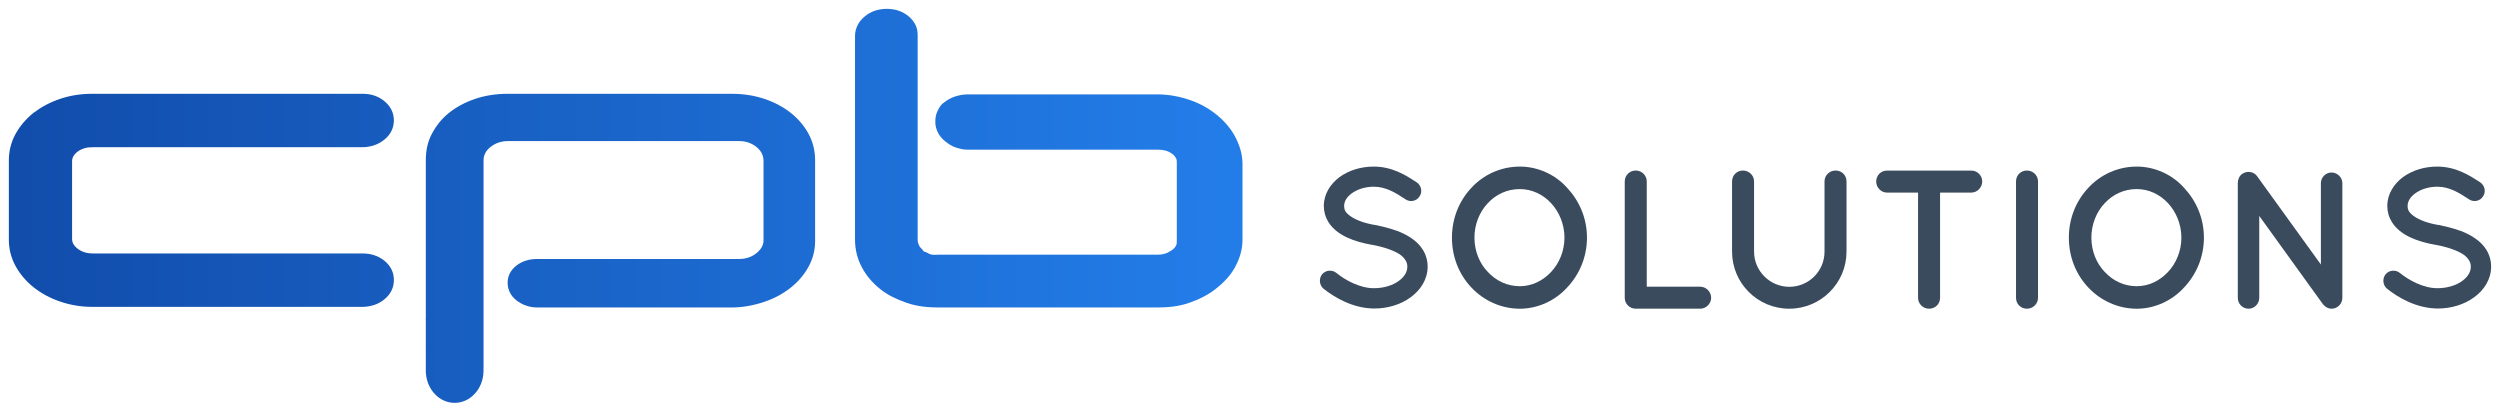
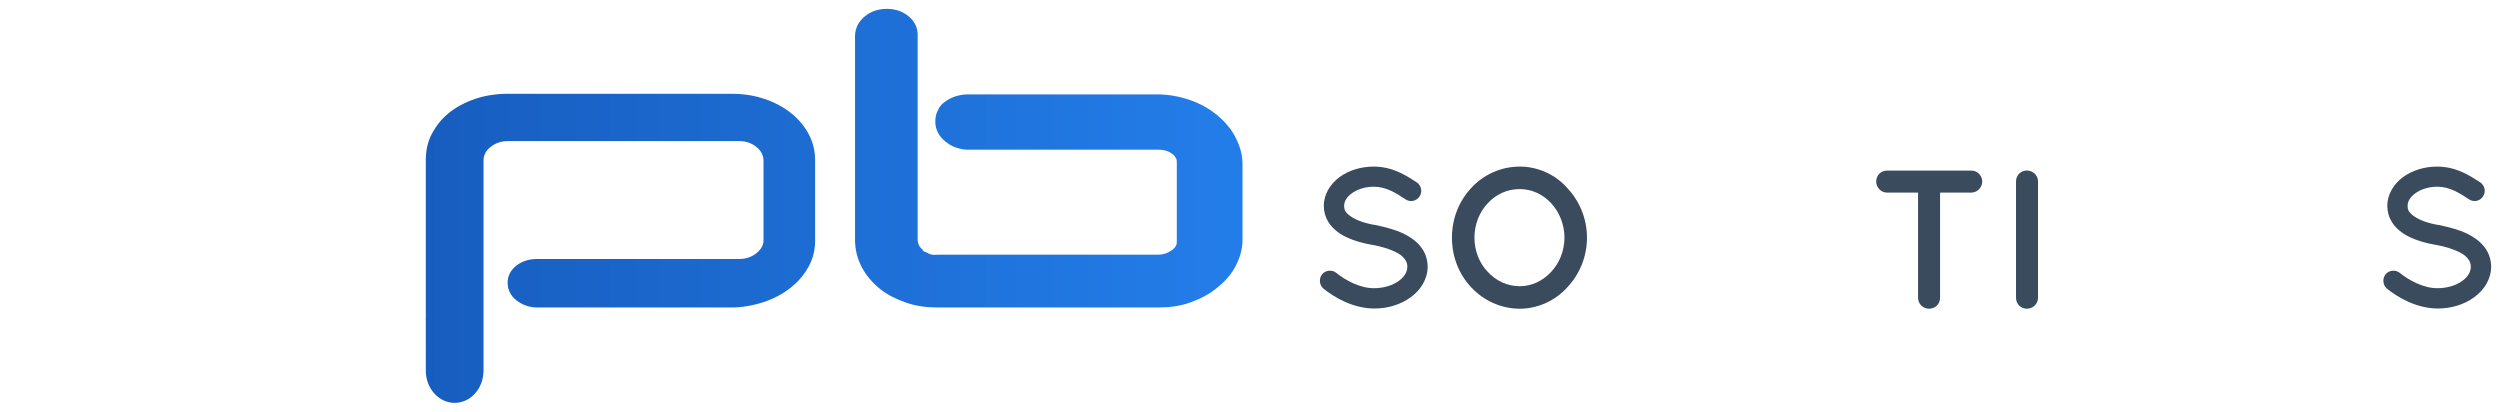
<svg xmlns="http://www.w3.org/2000/svg" version="1.0" id="Layer_1" x="0px" y="0px" width="282.35px" height="46.5px" viewBox="0 0 282.35 46.5" enable-background="new 0 0 282.35 46.5" xml:space="preserve">
  <g>
    <path fill="#114CAA" d="M102.213,30.358" />
    <path fill="#114CAA" d="M108.124,30.358" />
    <linearGradient id="SVGID_1_" gradientUnits="userSpaceOnUse" x1="-0.664" y1="22.626" x2="138.335" y2="22.626">
      <stop offset="0" style="stop-color:#114CAA" />
      <stop offset="1" style="stop-color:#237DE8" />
    </linearGradient>
-     <path fill="url(#SVGID_1_)" d="M43.401,29.436c-0.342-0.274-0.727-0.479-1.143-0.615c-0.412-0.135-0.853-0.196-1.314-0.196   c-0.007,0-0.014,0-0.021,0H10.471c-0.357,0-0.676-0.054-0.957-0.146c-0.283-0.09-0.535-0.225-0.764-0.405   c-0.234-0.183-0.38-0.364-0.475-0.542c-0.096-0.176-0.133-0.35-0.133-0.557V18.23c0-0.205,0.037-0.377,0.133-0.554   c0.095-0.177,0.244-0.359,0.479-0.542c0.229-0.179,0.479-0.294,0.762-0.385c0.281-0.089,0.598-0.122,0.955-0.122h30.452   c0.47,0,0.916-0.082,1.335-0.22c0.416-0.136,0.801-0.354,1.143-0.628c0.344-0.276,0.619-0.605,0.807-0.979   c0.187-0.374,0.277-0.79,0.277-1.214c0-0.427-0.104-0.842-0.291-1.214c-0.187-0.374-0.473-0.701-0.819-0.976v-0.002   c-0.347-0.274-0.714-0.473-1.13-0.609c-0.418-0.138-0.852-0.192-1.321-0.192H10.425c-1.27,0-2.497,0.184-3.642,0.574   c-1.138,0.386-2.107,0.907-3.01,1.585v-0.002c-0.832,0.676-1.521,1.479-2.023,2.39C1.243,16.067,1,17.068,1,18.112v8.98   c0,1.046,0.258,2.047,0.766,2.971c0.502,0.914,1.186,1.715,2.039,2.391c0.853,0.678,1.855,1.223,2.993,1.607   c1.146,0.391,2.357,0.598,3.627,0.598h30.498c0.47,0,0.916-0.08,1.335-0.215c0.416-0.139,0.801-0.354,1.143-0.628   c0.344-0.274,0.619-0.604,0.807-0.978c0.187-0.371,0.277-0.787,0.277-1.215c0-0.426-0.091-0.84-0.277-1.213   C44.02,30.038,43.745,29.711,43.401,29.436z" />
    <linearGradient id="SVGID_2_" gradientUnits="userSpaceOnUse" x1="-0.664" y1="17.863" x2="138.336" y2="17.863">
      <stop offset="0" style="stop-color:#114CAA" />
      <stop offset="1" style="stop-color:#237DE8" />
    </linearGradient>
    <path fill="url(#SVGID_2_)" d="M139.485,15.413c-0.501-0.94-1.227-1.762-2.082-2.457c-0.856-0.694-1.884-1.276-3.025-1.665   c-1.148-0.391-2.383-0.63-3.654-0.63h-21.487c-0.47,0-0.985,0.109-1.401,0.247c-0.418,0.136-0.865,0.389-1.211,0.664v0.002   c-0.416,0.275-0.557,0.602-0.744,0.976c-0.186,0.373-0.248,0.788-0.246,1.215c-0.002,0.425,0.109,0.841,0.296,1.215   c0.187,0.375,0.472,0.7,0.815,0.977c0.342,0.275,0.733,0.545,1.15,0.682c0.417,0.138,0.871,0.265,1.341,0.265h21.536   c0.61,0,1.125,0.112,1.619,0.472c0.236,0.173,0.33,0.322,0.43,0.503c0.098,0.183,0.086,0.346,0.086,0.584v8.643   c0,0.254,0.009,0.455-0.092,0.643c-0.103,0.188-0.229,0.335-0.472,0.51c-0.511,0.363-1.008,0.505-1.62,0.505h-24.687   c-0.357,0-0.671,0.052-0.948-0.04c-0.279-0.092-0.521-0.307-0.74-0.307h-0.002c-0.227-0.347-0.42-0.444-0.518-0.632   c-0.094-0.188-0.188-0.451-0.188-0.679V4.056c0-0.427-0.047-0.842-0.231-1.217c-0.186-0.376-0.439-0.706-0.782-0.989   c-0.342-0.283-0.717-0.499-1.136-0.641C101.073,1.069,100.628,1,100.157,1c-0.473,0-0.92,0.069-1.338,0.209   c-0.42,0.142-0.805,0.358-1.146,0.641c-0.342,0.283-0.629,0.613-0.814,0.989c-0.188,0.375-0.291,0.79-0.291,1.217v23.05   c0,1.095,0.27,2.135,0.775,3.09c0.504,0.943,1.205,1.768,2.077,2.459c0.868,0.692,1.875,1.164,3.001,1.553   c1.133,0.392,2.345,0.52,3.616,0.52h24.64c1.271,0,2.479-0.128,3.611-0.52c1.124-0.389,2.125-0.886,2.994-1.562   c0.873-0.68,1.657-1.479,2.174-2.421c0.527-0.957,0.872-1.998,0.872-3.119v-8.604C140.328,17.409,139.991,16.368,139.485,15.413z" />
    <linearGradient id="SVGID_3_" gradientUnits="userSpaceOnUse" x1="-0.664" y1="28.047" x2="138.337" y2="28.047">
      <stop offset="0" style="stop-color:#114CAA" />
      <stop offset="1" style="stop-color:#237DE8" />
    </linearGradient>
    <path fill="url(#SVGID_3_)" d="M91.321,15.119c-0.492-0.905-1.165-1.7-2-2.363c-0.84-0.664-1.838-1.196-2.969-1.581   c-1.135-0.386-2.383-0.582-3.709-0.582H57.35c-1.328,0-2.576,0.196-3.709,0.582c-1.136,0.386-2.135,0.926-2.971,1.603   c-0.789,0.639-1.416,1.419-1.92,2.384c-0.444,0.854-0.66,1.811-0.66,2.926v17.914c0,0.02-0.013,0.039-0.015,0.057   c-0.004,0.034,0.015,0.07,0.015,0.105v3.256c0,0.021-0.014,0.041-0.015,0.06c-0.004,0.033,0.015,0.069,0.015,0.104v2.298   c0,0.055,0.002,0.108,0.004,0.163c0.002,0.025,0.004,0.052,0.006,0.078c0,0.017,0.002,0.033,0.003,0.05   c0.14,1.862,1.539,3.327,3.245,3.327c1.78,0,3.227-1.592,3.258-3.566c0.001-0.018,0.004-0.035,0.004-0.052V18.13   c0-0.599,0.248-1.097,0.759-1.507c0.562-0.452,1.216-0.69,2.032-0.69h26.064c0.807,0,1.455,0.244,1.994,0.688   c0.525,0.435,0.773,0.96,0.773,1.549v8.989c0,0.522-0.264,0.991-0.773,1.412c-0.566,0.468-1.232,0.677-1.994,0.677H60.698   c-0.982,0-1.758,0.266-2.373,0.746c-0.668,0.523-0.992,1.174-0.992,1.941c0,0.785,0.344,1.479,0.992,1.984   c0.67,0.523,1.469,0.807,2.373,0.807h21.945c1.211,0,2.451-0.223,3.684-0.637c1.115-0.373,2.123-0.926,2.994-1.615   c0.83-0.66,1.502-1.453,1.999-2.355c0.491-0.896,0.739-1.865,0.739-2.881v-9.15C92.059,17.03,91.811,16.031,91.321,15.119z" />
    <g>
      <path fill="#3A4B5E" d="M149.311,30.987c0.402-0.49,1.137-0.557,1.629-0.156c0.98,0.803,2.675,1.739,4.258,1.717    c1.115,0,2.118-0.334,2.787-0.824c0.669-0.492,0.959-1.049,0.959-1.605c0-0.291-0.066-0.491-0.201-0.714    c-0.134-0.224-0.334-0.462-0.668-0.685c-0.647-0.424-1.739-0.814-3.055-1.063h-0.045c-1.049-0.187-2.029-0.453-2.877-0.855    c-0.847-0.4-1.582-0.95-2.073-1.73c-0.334-0.535-0.513-1.156-0.513-1.825c0-1.338,0.758-2.495,1.783-3.253    c1.049-0.757,2.409-1.181,3.858-1.181c2.14,0,3.724,1.049,4.86,1.784c0.512,0.357,0.668,1.07,0.312,1.583    c-0.334,0.535-1.048,0.692-1.583,0.334c-1.137-0.758-2.229-1.426-3.589-1.426c-1.005,0-1.896,0.312-2.497,0.758    c-0.603,0.446-0.848,0.936-0.848,1.405c0,0.268,0.045,0.446,0.156,0.625c0.111,0.178,0.313,0.371,0.602,0.571    c0.58,0.401,1.582,0.787,2.787,0.973h0.045c1.137,0.249,2.185,0.521,3.076,0.945c0.914,0.445,1.717,1.029,2.229,1.854    c0.335,0.535,0.535,1.207,0.535,1.897c0,1.427-0.802,2.654-1.917,3.458c-1.093,0.803-2.543,1.271-4.125,1.271    c-2.408-0.023-4.437-1.227-5.707-2.23C149,32.213,148.932,31.477,149.311,30.987z" />
      <path fill="#3A4B5E" d="M176.981,21.199c1.383,1.472,2.252,3.434,2.252,5.641c0,2.208-0.869,4.192-2.252,5.642    c-1.316,1.449-3.277,2.385-5.329,2.385c-2.14,0-4.103-0.936-5.462-2.385c-1.383-1.449-2.207-3.434-2.207-5.642    c0-2.207,0.824-4.168,2.207-5.641c1.359-1.472,3.322-2.386,5.462-2.386C173.704,18.813,175.665,19.727,176.981,21.199z     M176.691,26.839c0-1.517-0.602-2.92-1.516-3.901c-0.937-1.003-2.185-1.583-3.523-1.583c-1.427,0-2.675,0.58-3.611,1.583    c-0.937,0.981-1.517,2.385-1.517,3.901s0.58,2.921,1.517,3.88c0.937,1.004,2.185,1.605,3.611,1.605    c1.339,0,2.587-0.602,3.523-1.605C176.089,29.76,176.691,28.356,176.691,26.839z" />
-       <path fill="#3A4B5E" d="M183.499,33.639V20.485c0-0.669,0.54-1.226,1.232-1.226c0.69,0,1.254,0.557,1.254,1.226V32.38h6.046    c0.647,0,1.227,0.563,1.227,1.254c0,0.669-0.579,1.231-1.227,1.231h-7.224c-0.045,0-0.045,0-0.045,0c-0.022,0-0.022,0-0.022,0    C184.049,34.866,183.499,34.309,183.499,33.639z" />
-       <path fill="#3A4B5E" d="M202.083,34.866c-3.59,0-6.465-2.898-6.465-6.443v-7.937c0-0.691,0.541-1.226,1.232-1.226    c0.669,0,1.254,0.535,1.254,1.226v7.937c0,2.186,1.793,3.969,3.979,3.969c2.207,0,3.978-1.783,3.978-3.969v-7.937    c0-0.691,0.563-1.226,1.254-1.226c0.691,0,1.231,0.535,1.231,1.226v7.937C208.545,31.967,205.649,34.866,202.083,34.866z" />
      <path fill="#3A4B5E" d="M222.643,21.752h-3.531v11.887c0,0.691-0.553,1.227-1.243,1.227c-0.669,0-1.243-0.535-1.243-1.227V21.752    h-3.502c-0.691,0-1.227-0.585-1.227-1.254c0-0.691,0.535-1.232,1.227-1.232h9.52c0.67,0,1.227,0.541,1.227,1.232    C223.87,21.167,223.313,21.752,222.643,21.752z" />
      <path fill="#3A4B5E" d="M227.689,20.485c0-0.691,0.54-1.226,1.231-1.226c0.669,0,1.254,0.535,1.254,1.226v13.154    c0,0.691-0.585,1.227-1.254,1.227c-0.691,0-1.231-0.535-1.231-1.227V20.485z" />
-       <path fill="#3A4B5E" d="M246.657,21.199c1.382,1.472,2.252,3.434,2.252,5.641c0,2.208-0.87,4.192-2.252,5.642    c-1.316,1.449-3.277,2.385-5.33,2.385c-2.14,0-4.102-0.936-5.462-2.385c-1.382-1.449-2.208-3.434-2.208-5.642    c0-2.207,0.826-4.168,2.208-5.641c1.36-1.472,3.322-2.386,5.462-2.386C243.379,18.813,245.34,19.727,246.657,21.199z     M246.366,26.839c0-1.517-0.602-2.92-1.516-3.901c-0.936-1.003-2.186-1.583-3.523-1.583c-1.426,0-2.675,0.58-3.611,1.583    c-0.936,0.981-1.516,2.385-1.516,3.901s0.58,2.921,1.516,3.88c0.937,1.004,2.186,1.605,3.611,1.605    c1.338,0,2.588-0.602,3.523-1.605C245.764,29.76,246.366,28.356,246.366,26.839z" />
-       <path fill="#3A4B5E" d="M255.161,33.639c0,0.67-0.555,1.227-1.201,1.227c-0.691,0-1.223-0.557-1.223-1.227V20.686c0,0,0,0,0-0.022    c0-0.379,0.159-0.78,0.494-1.025c0.557-0.379,1.313-0.268,1.691,0.268l7.198,9.966v-9.186c0-0.646,0.532-1.205,1.2-1.205    c0.67,0,1.225,0.558,1.225,1.205v12.953c0,0.67-0.551,1.227-1.219,1.227c-0.357,0-0.688-0.178-0.911-0.445    c-0.044-0.045-0.094-0.09-0.116-0.135l-7.139-9.899V33.639z" />
      <path fill="#3A4B5E" d="M269.421,30.987c0.401-0.49,1.136-0.557,1.626-0.156c0.982,0.803,2.677,1.739,4.26,1.717    c1.115,0,2.117-0.334,2.787-0.824c0.668-0.492,0.959-1.049,0.959-1.605c0-0.291-0.067-0.491-0.201-0.714    c-0.135-0.224-0.334-0.462-0.669-0.685c-0.647-0.424-1.739-0.814-3.056-1.063h-0.043c-1.049-0.187-2.029-0.453-2.877-0.855    c-0.848-0.4-1.583-0.95-2.073-1.73c-0.335-0.535-0.513-1.156-0.513-1.825c0-1.338,0.758-2.495,1.783-3.253    c1.049-0.757,2.408-1.181,3.857-1.181c2.141,0,3.724,1.049,4.86,1.784c0.513,0.357,0.669,1.07,0.313,1.583    c-0.335,0.535-1.048,0.692-1.583,0.334c-1.137-0.758-2.23-1.426-3.59-1.426c-1.004,0-1.895,0.312-2.497,0.758    c-0.603,0.446-0.848,0.936-0.848,1.405c0,0.268,0.044,0.446,0.156,0.625c0.112,0.178,0.313,0.371,0.603,0.571    c0.58,0.401,1.582,0.787,2.786,0.973h0.045c1.138,0.249,2.185,0.521,3.077,0.945c0.914,0.445,1.717,1.029,2.229,1.854    c0.335,0.535,0.535,1.207,0.535,1.897c0,1.427-0.803,2.654-1.917,3.458c-1.093,0.803-2.542,1.271-4.125,1.271    c-2.408-0.023-4.438-1.227-5.708-2.23C269.109,32.213,269.042,31.477,269.421,30.987z" />
    </g>
  </g>
</svg>